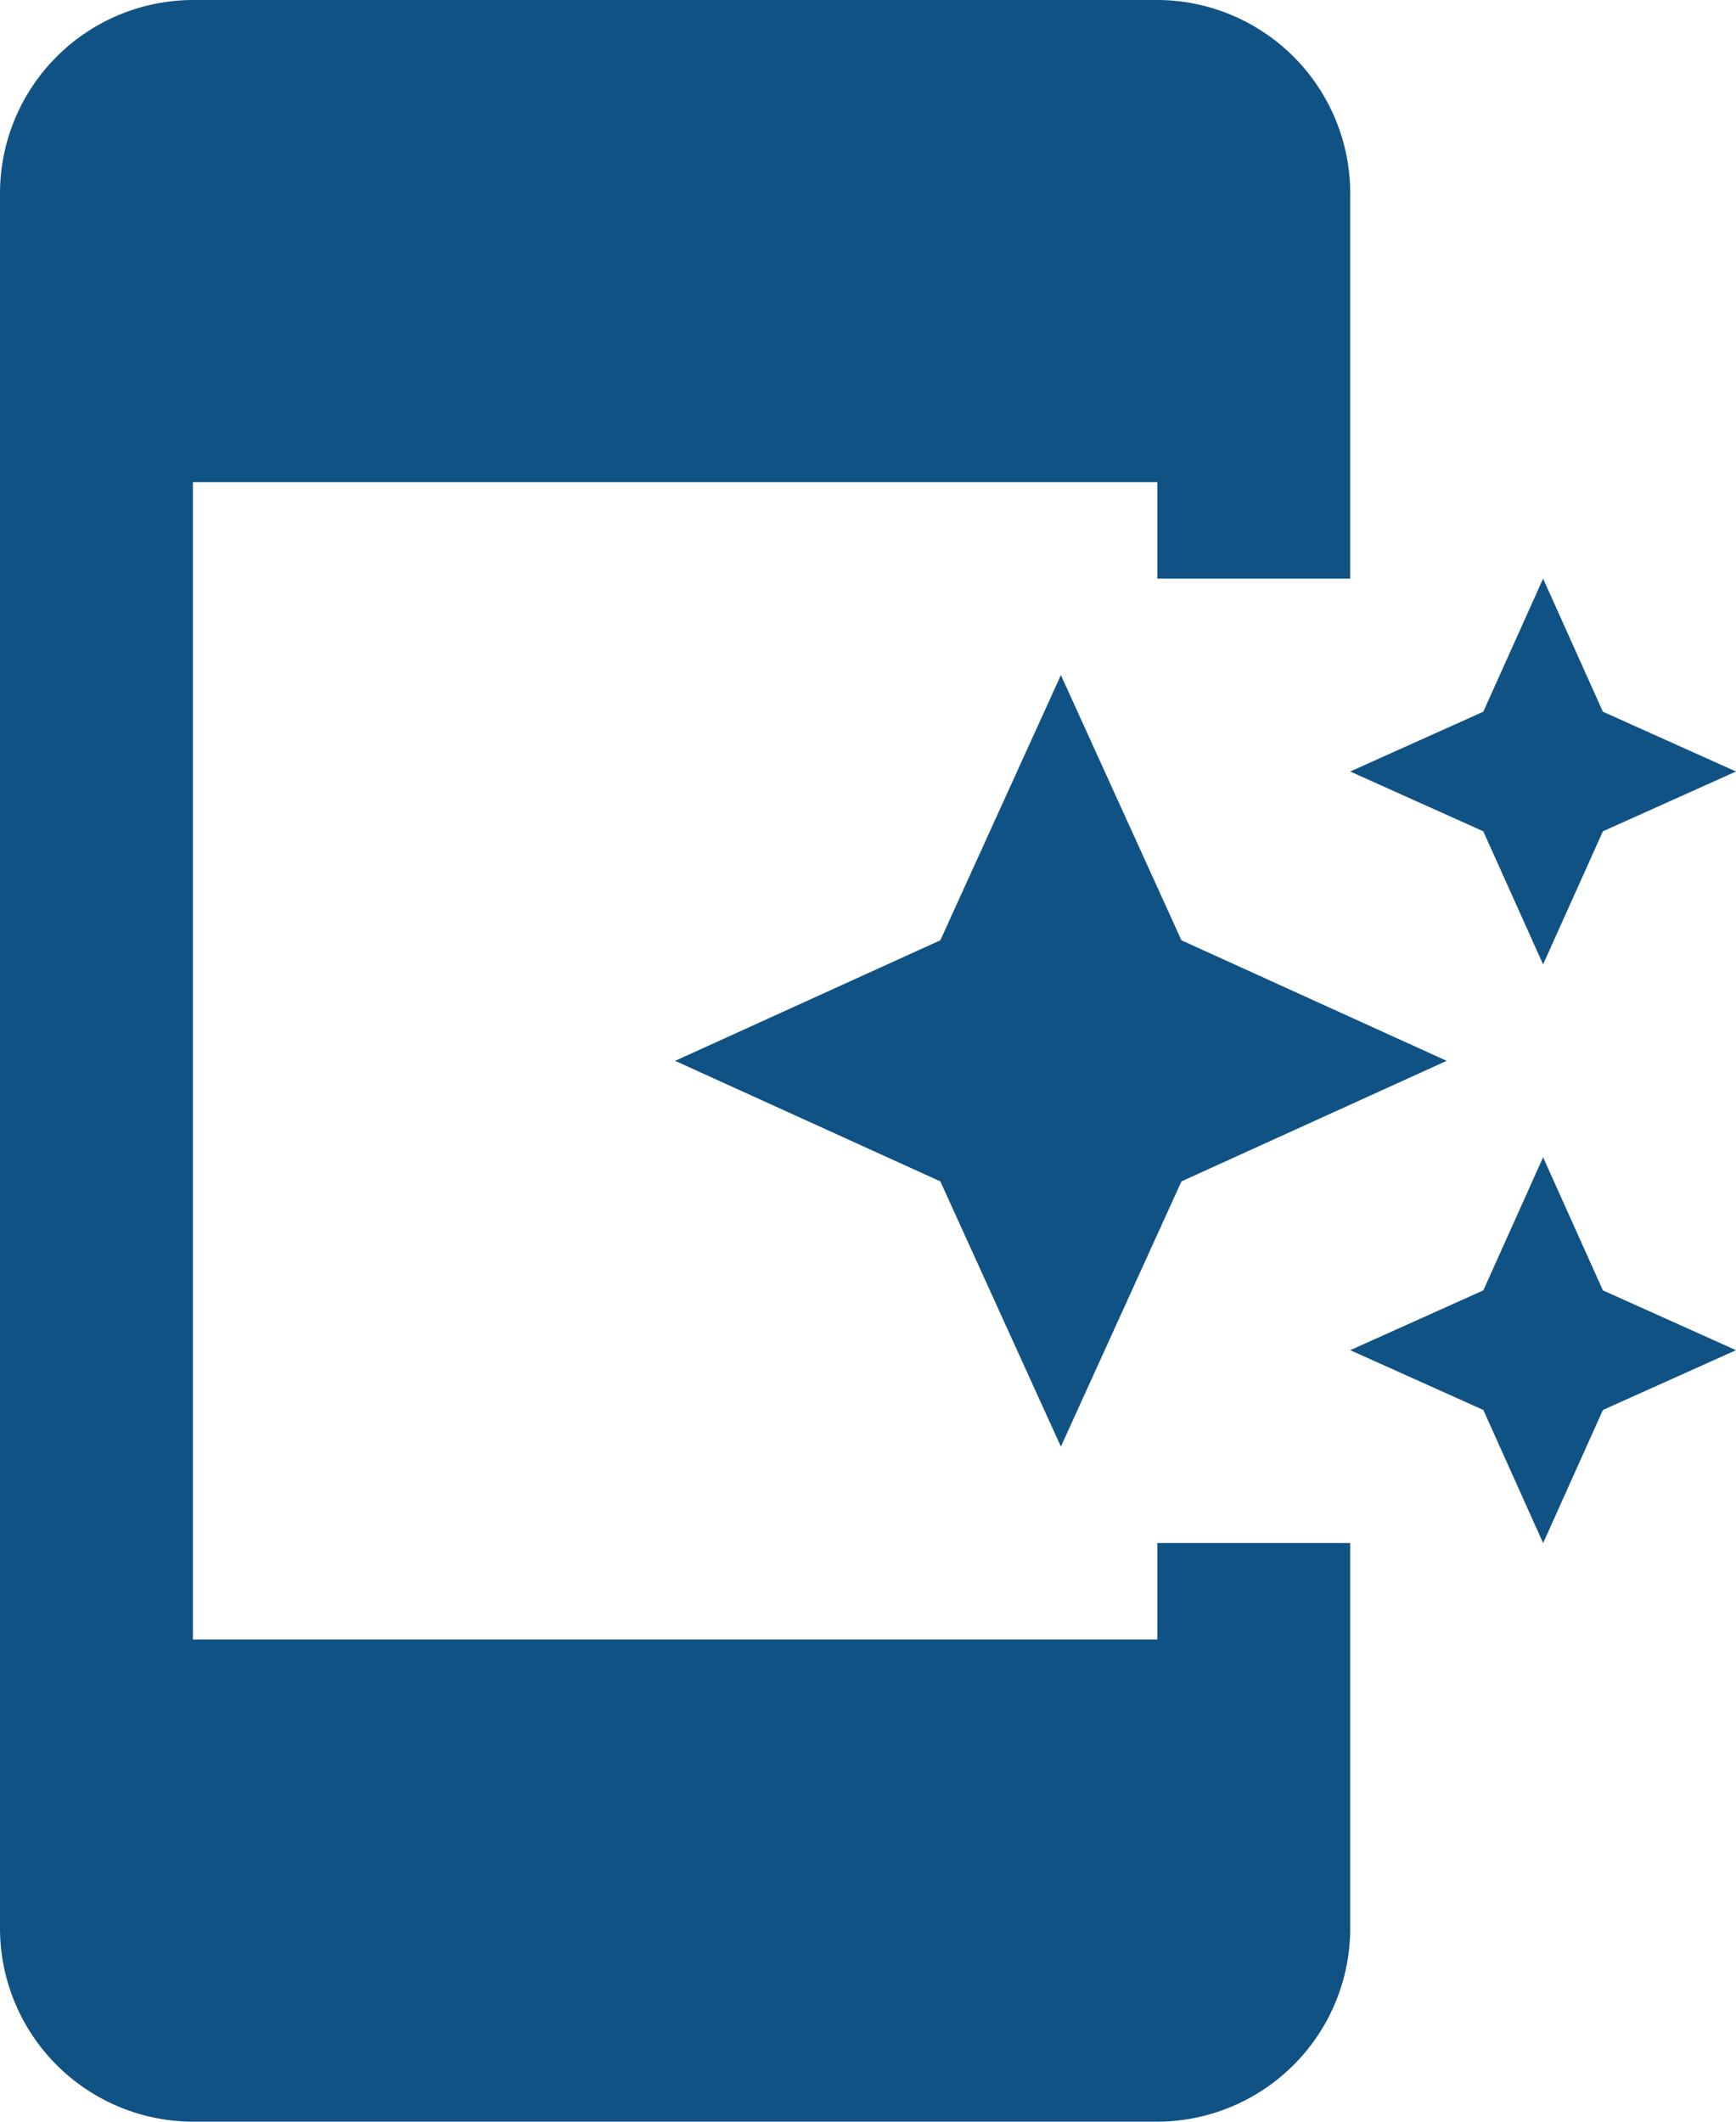
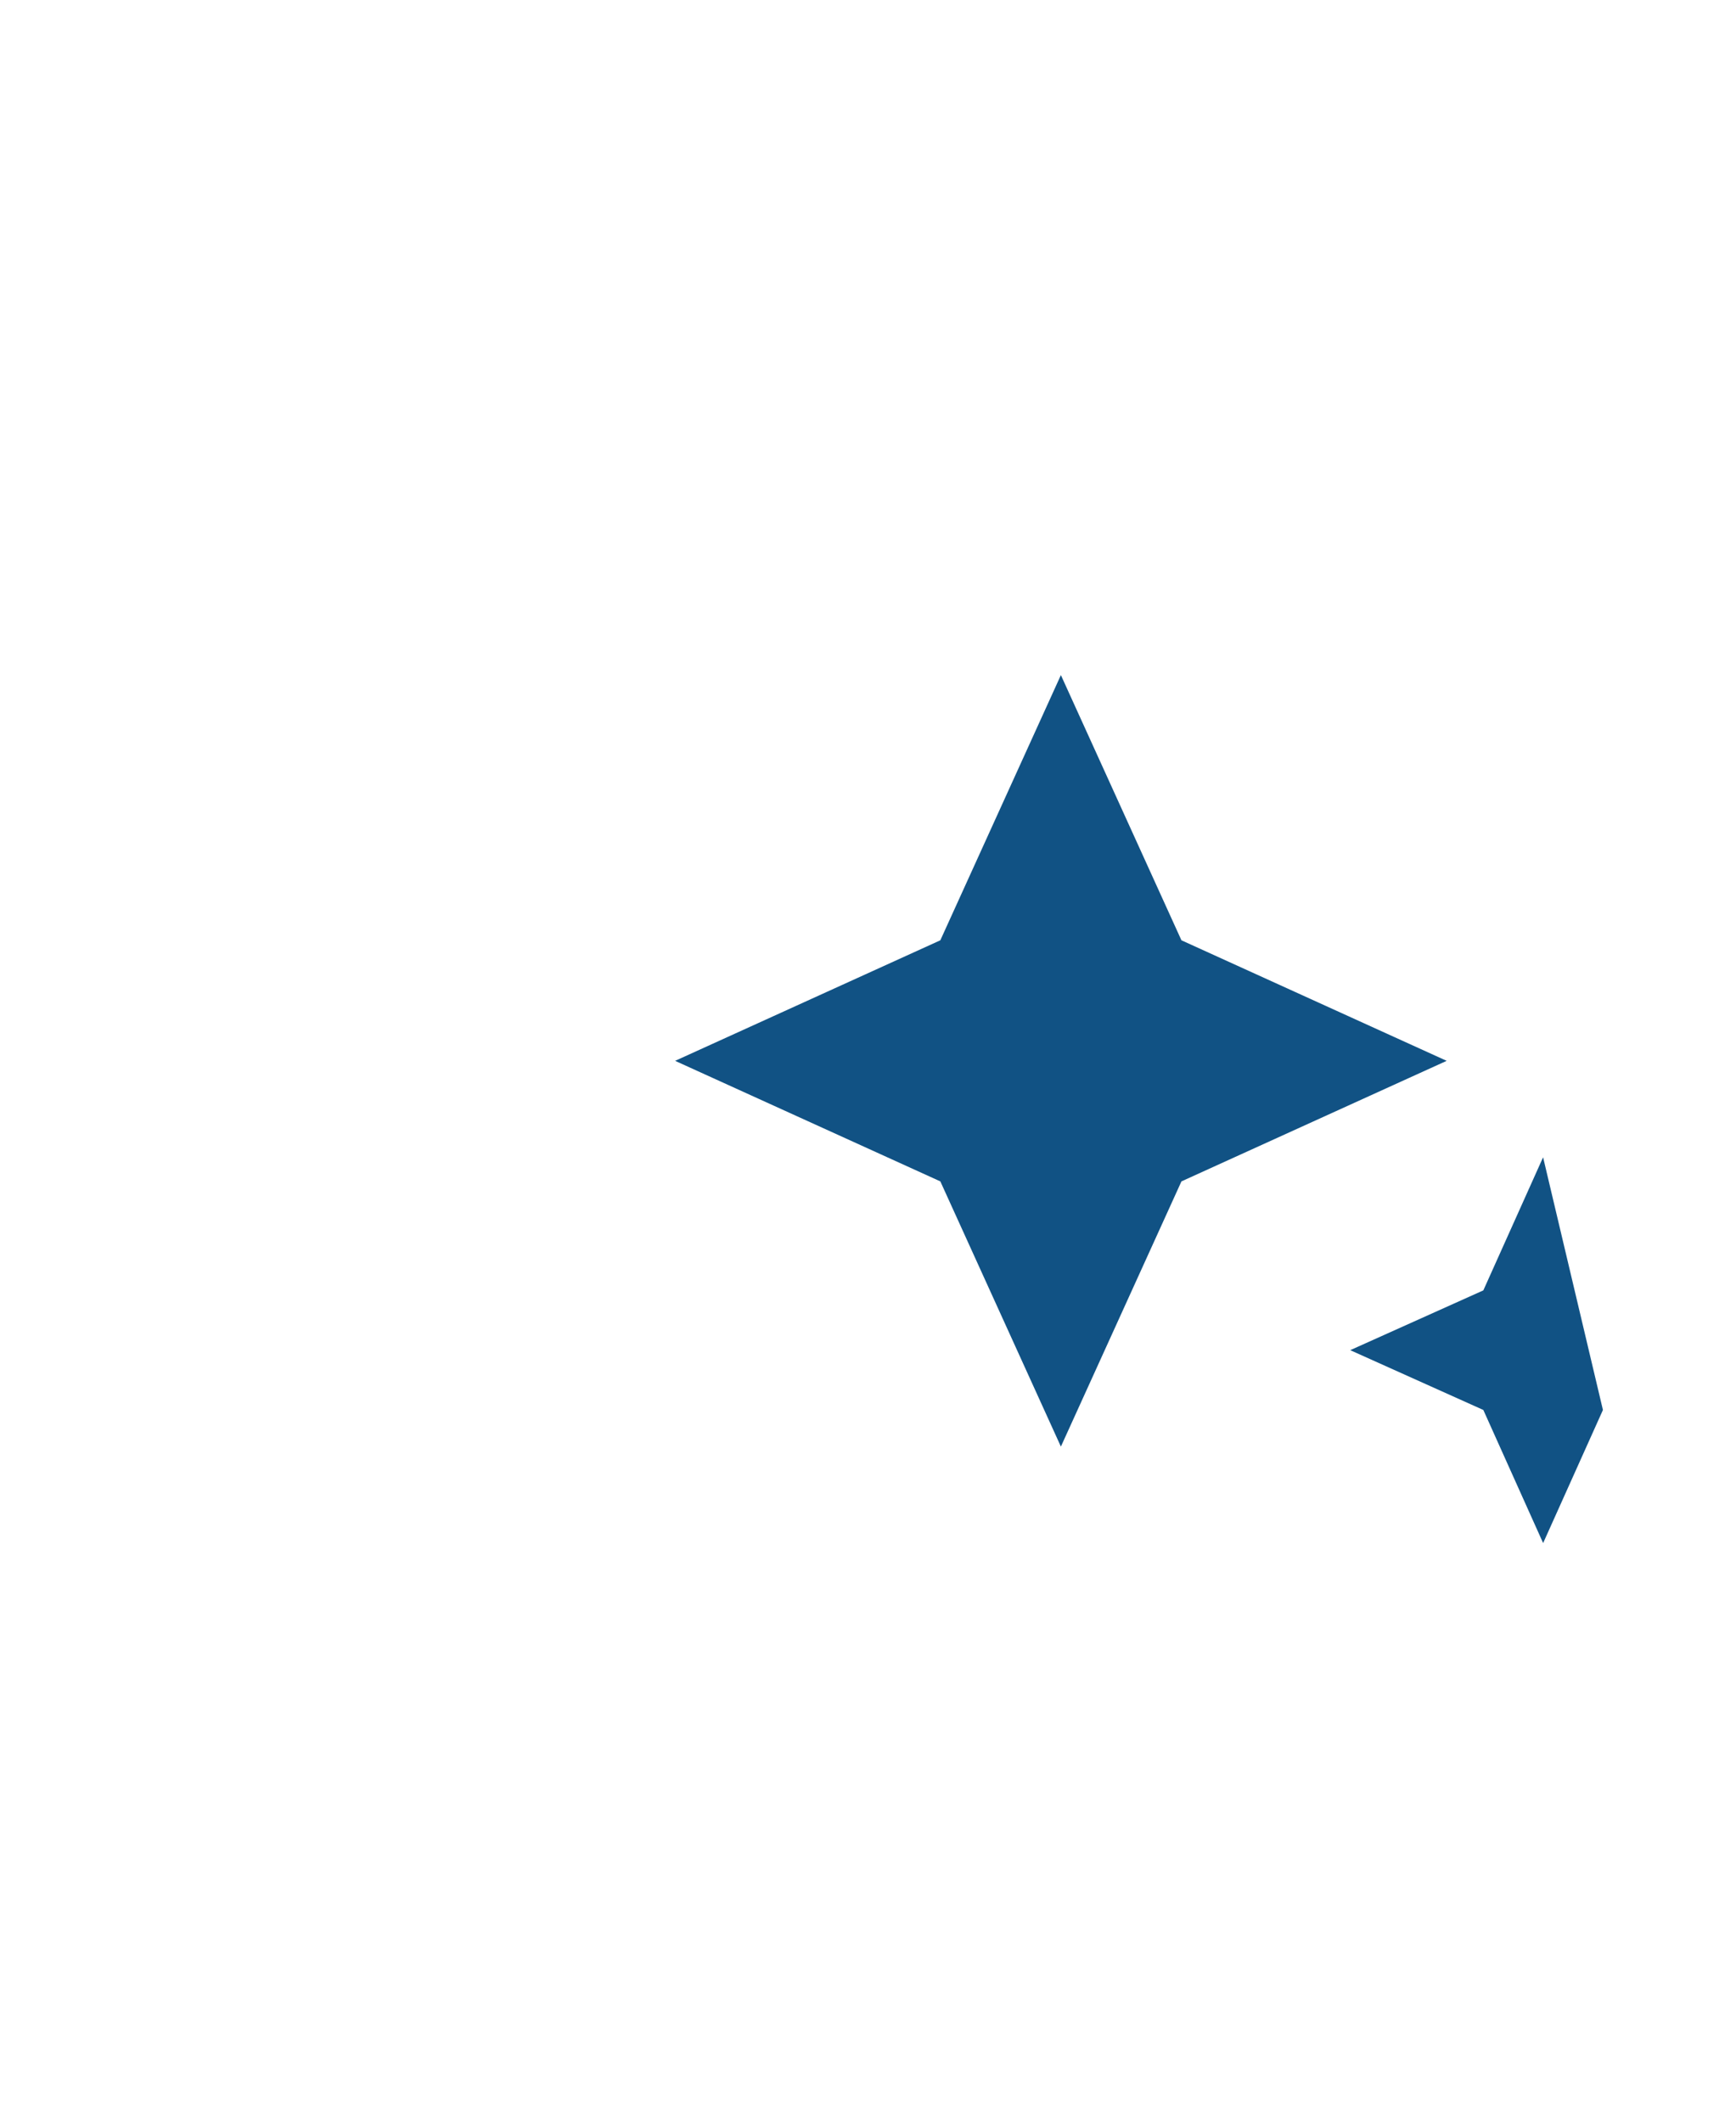
<svg xmlns="http://www.w3.org/2000/svg" width="49.091" height="60" viewBox="0 0 49.091 60">
  <g id="Icon_material-app-shortcut" data-name="Icon material-app-shortcut" transform="translate(-7.5 -1.5)">
-     <path id="Path_580" data-name="Path 580" d="M40.227,47.864H12.955V15.136H40.227v2.727h5.455V6.955A5.471,5.471,0,0,0,40.227,1.5H12.955A5.471,5.471,0,0,0,7.5,6.955V56.045A5.471,5.471,0,0,0,12.955,61.5H40.227a5.471,5.471,0,0,0,5.455-5.455V45.136H40.227Zm9.218-22.855,1.691,3.764,1.691-3.764,3.764-1.691-3.764-1.691-1.691-3.764-1.691,3.764-3.764,1.691Z" transform="translate(0)" fill="#115284" />
-     <path id="Path_581" data-name="Path 581" d="M28.909,12,25.5,19.5,18,22.909l7.5,3.409,3.409,7.5,3.409-7.5,7.5-3.409-7.5-3.409ZM42.545,25.636,40.855,29.4l-3.764,1.691,3.764,1.691,1.691,3.764,1.691-3.764L48,31.091,44.236,29.4Z" transform="translate(8.591 8.591)" fill="#115284" />
+     <path id="Path_581" data-name="Path 581" d="M28.909,12,25.5,19.5,18,22.909l7.5,3.409,3.409,7.5,3.409-7.5,7.5-3.409-7.5-3.409ZM42.545,25.636,40.855,29.4l-3.764,1.691,3.764,1.691,1.691,3.764,1.691-3.764Z" transform="translate(8.591 8.591)" fill="#115284" />
  </g>
</svg>